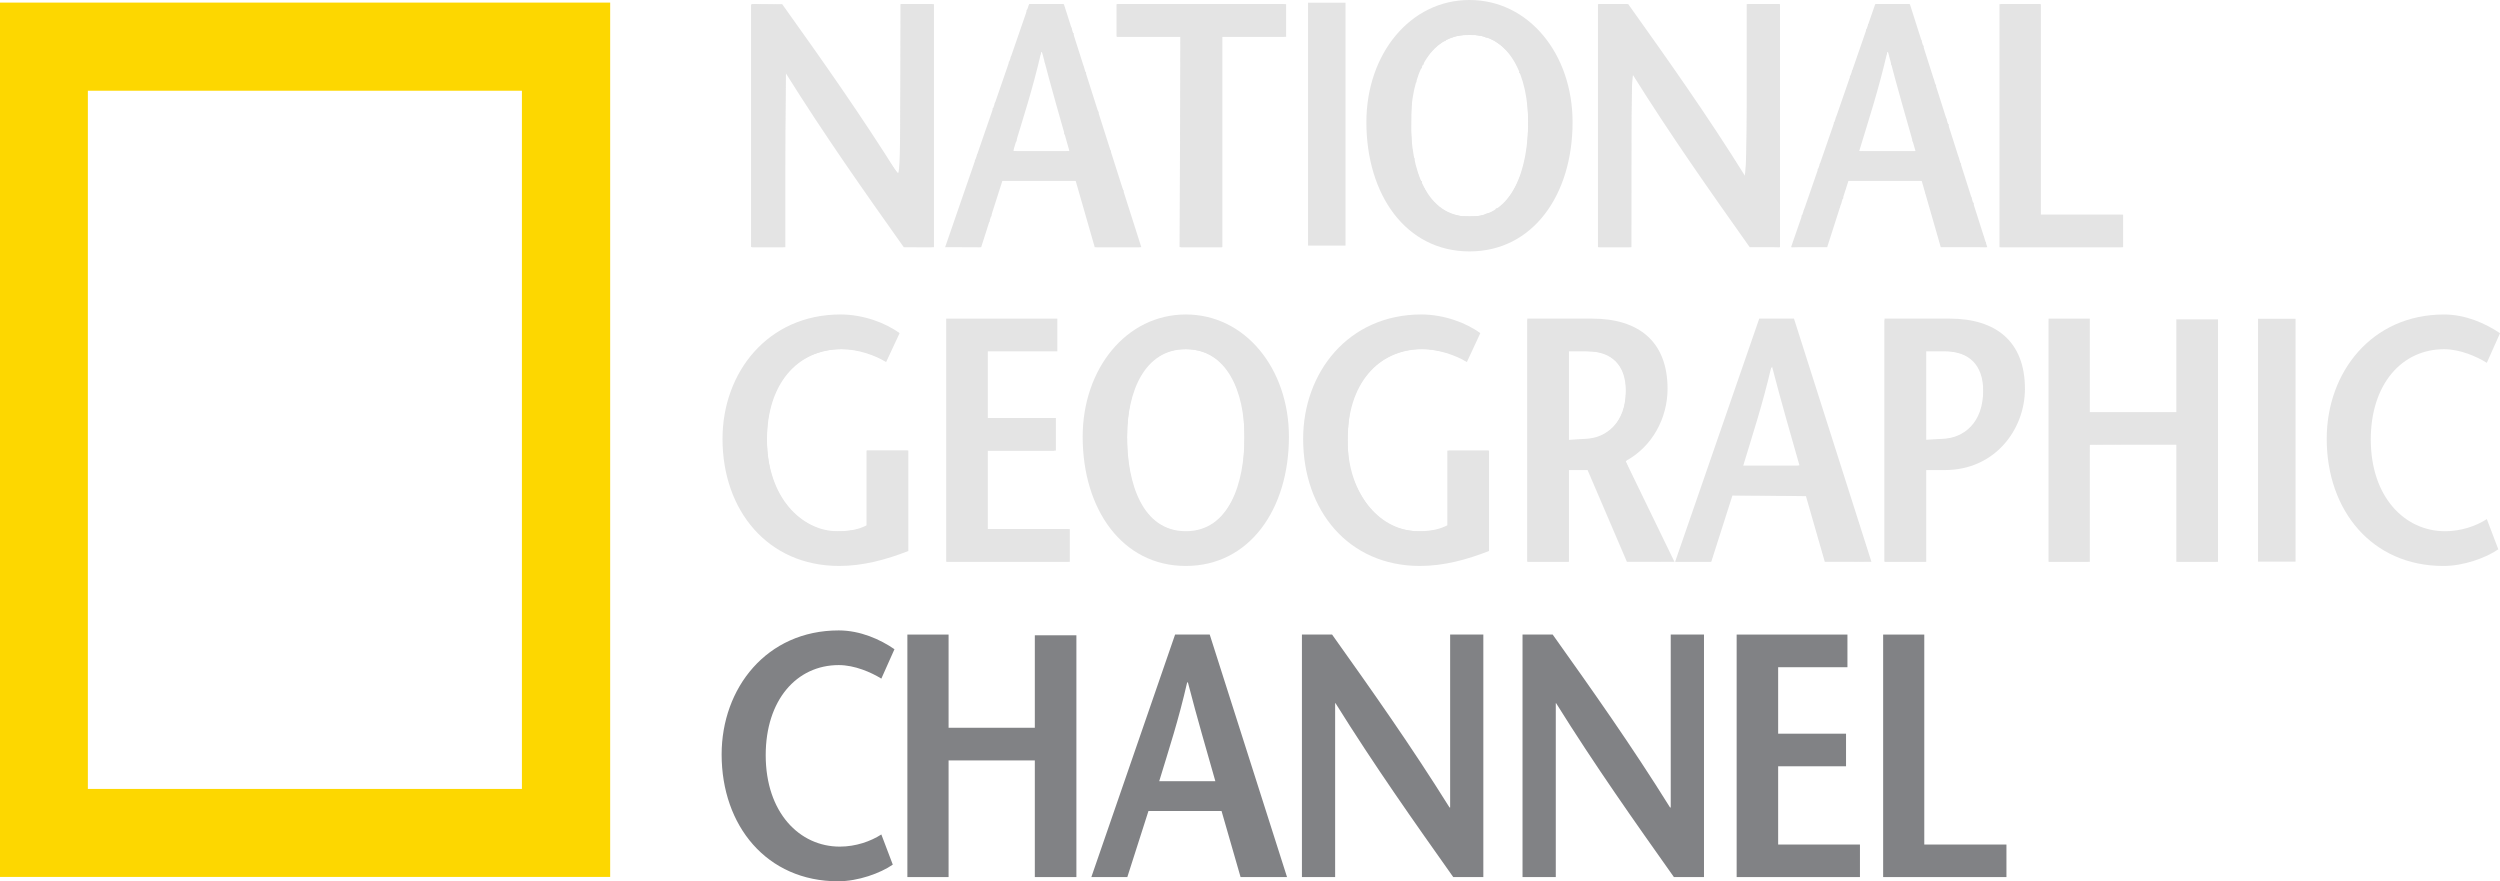
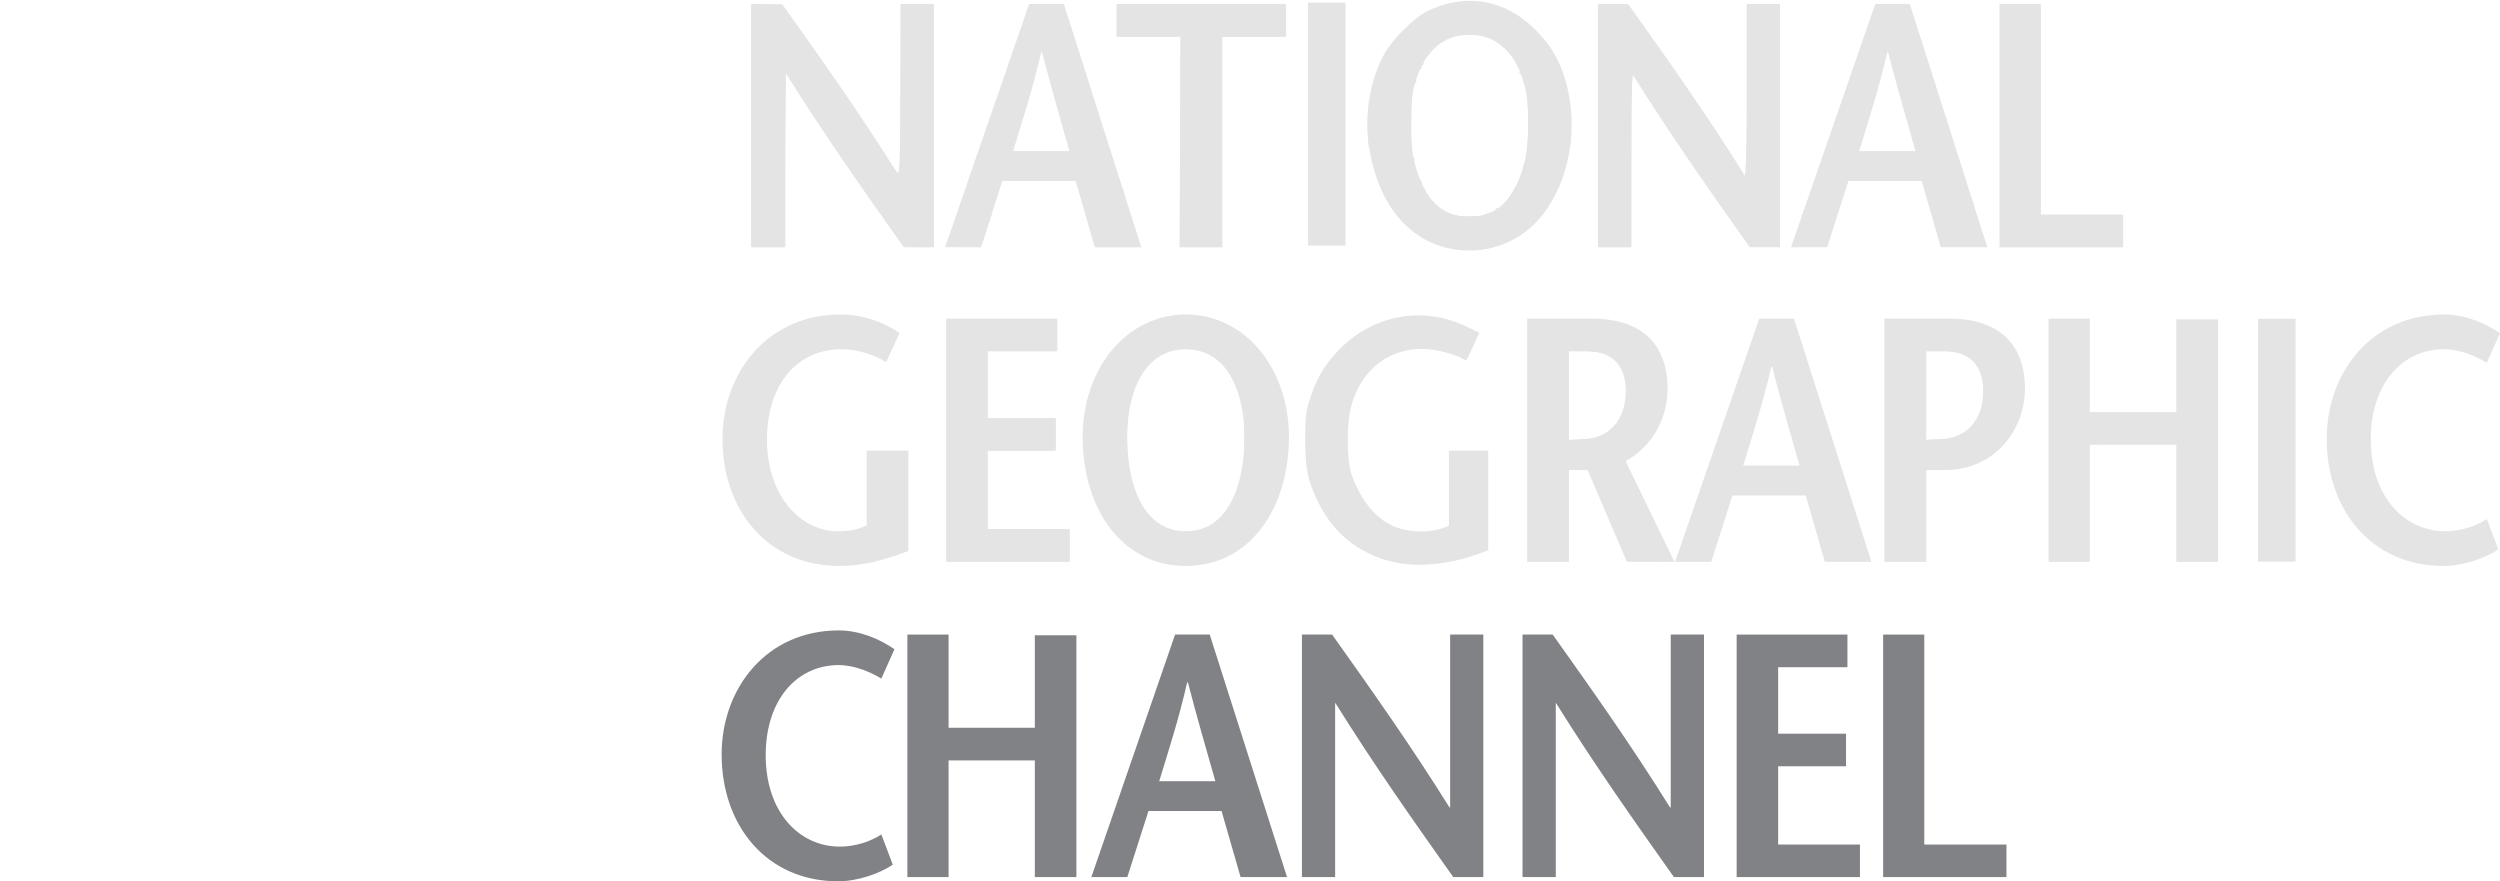
<svg xmlns="http://www.w3.org/2000/svg" xmlns:ns1="http://www.inkscape.org/namespaces/inkscape" xmlns:ns2="http://sodipodi.sourceforge.net/DTD/sodipodi-0.dtd" version="1.1" id="Layer_1" width="299.981" height="105.747" viewBox="0 0 299.981 105.747" overflow="visible" enable-background="new 0 0 299.981 105.747" xml:space="preserve" ns1:version="0.91pre3 r13670" ns2:docname="national geographic.svg">
  <defs id="defs57" />
  <ns2:namedview pagecolor="#ffffff" bordercolor="#666666" borderopacity="1" objecttolerance="10" gridtolerance="10" guidetolerance="10" ns1:pageopacity="0" ns1:pageshadow="2" ns1:window-width="1920" ns1:window-height="1017" id="namedview55" showgrid="false" ns1:zoom="4.6669624" ns1:cx="159.67032" ns1:cy="52.873501" ns1:window-x="-8" ns1:window-y="-8" ns1:window-maximized="1" ns1:current-layer="Layer_1" />
-   <path fill="#FDD700" d="M0,0.315h73.216v104.912H0V0.315z M62.625,10.884H10.543v83.782h52.083V10.884z" id="path3" />
  <g id="g4276">
    <path style="fill:#e4e4e4;fill-opacity:1" id="path5" d="M112.067,29.663h-3.622c-4.757-6.709-9.466-13.374-14.176-20.911h-0.036v20.911h-3.999V0.498h3.622  c4.757,6.665,9.459,13.301,14.132,20.786h0.08V0.498h3.999V29.663z" fill="#010101" />
    <path style="fill:#e4e4e4;fill-opacity:1" id="path7" d="M121.567,18.127c1.168-3.838,2.333-7.375,3.373-11.887h0.091c1.168,4.512,2.205,8.049,3.292,11.887H121.567z   M123.486,0.498l-10.078,29.165h4.325l2.542-7.954h8.8l2.285,7.954h5.589l-9.291-29.165H123.486z" fill="#010101" />
    <polygon style="fill:#e4e4e4;fill-opacity:1" id="polygon9" points="141.657,29.663 141.657,4.417 133.993,4.417 133.993,0.498 154.325,0.498 154.325,4.417   146.66,4.417 146.66,29.663 " fill="#010101" />
-     <path style="fill:#e4e4e4;fill-opacity:1" id="path13" d="M176.327,26.001c-5.208,0-7.039-5.757-7.039-11.338c0-5.376,2.08-10.503,7.039-10.503  c4.965,0,7.038,5.127,7.038,10.503C183.365,20.244,181.534,26.001,176.327,26.001 M176.327,30.168c7.624,0,12.37-6.797,12.37-15.505  c0-8.174-5.244-14.663-12.37-14.663c-7.127,0-12.371,6.489-12.371,14.663C163.956,23.372,168.702,30.168,176.327,30.168" fill="#010101" />
    <path style="fill:#e4e4e4;fill-opacity:1" id="path15" d="M213.585,29.663h-3.633c-4.746-6.709-9.463-13.374-14.165-20.911h-0.029v20.911h-4.014V0.498h3.633  c4.746,6.665,9.463,13.301,14.121,20.786h0.095V0.498h3.992V29.663z" fill="#010101" />
    <path style="fill:#e4e4e4;fill-opacity:1" id="path17" d="M223.092,18.127c1.165-3.838,2.329-7.375,3.369-11.887h0.088c1.165,4.512,2.212,8.049,3.296,11.887H223.092z   M225.011,0.498l-10.1,29.165h4.336l2.549-7.954h8.796l2.285,7.954h5.581l-9.287-29.165H225.011z" fill="#010101" />
    <polygon style="fill:#e4e4e4;fill-opacity:1" id="polygon19" points="239.923,0.498 244.889,0.498 244.889,25.752 254.755,25.752 254.755,29.663 239.923,29.663 " fill="#010101" />
    <path style="fill:#e4e4e4;fill-opacity:1" id="path21" d="M108.995,54.067v12.048c-2.67,1.048-5.46,1.795-8.295,1.795c-8.58,0-14.004-6.665-14.004-15.249  c0-7.969,5.424-14.927,14.169-14.927c2.706,0,5.416,1.003,7.079,2.249l-1.619,3.464c-1.336-0.835-3.42-1.545-5.332-1.545  c-5.339,0-8.961,4.211-8.961,10.833c0,6.922,4.167,11.008,8.467,11.008c1.326,0,2.45-0.168,3.494-0.71v-8.965H108.995z" fill="#010101" />
    <polygon style="fill:#e4e4e4;fill-opacity:1" id="polygon23" points="126.87,42.158 118.531,42.158 118.531,50.156 126.698,50.156 126.698,54.067 118.531,54.067   118.531,63.486 128.371,63.486 128.371,67.412 113.536,67.412 113.536,38.232 126.87,38.232 " fill="#010101" />
    <path style="fill:#e4e4e4;fill-opacity:1" id="path25" d="M142.287,63.742c-5.204,0-7.042-5.749-7.042-11.337c0-5.369,2.084-10.503,7.042-10.503  c4.966,0,7.042,5.134,7.042,10.503C149.33,57.993,147.491,63.742,142.287,63.742 M142.287,67.91c7.628,0,12.374-6.797,12.374-15.505  c0-8.167-5.247-14.67-12.374-14.67c-7.126,0-12.374,6.504-12.374,14.67C129.913,61.113,134.659,67.91,142.287,67.91" fill="#010101" />
-     <path style="fill:#e4e4e4;fill-opacity:1" id="path27" d="M178.671,54.067v12.048c-2.659,1.048-5.457,1.795-8.284,1.795c-8.591,0-14.019-6.665-14.019-15.249  c0-7.969,5.428-14.927,14.18-14.927c2.71,0,5.42,1.003,7.075,2.249l-1.611,3.464c-1.348-0.835-3.428-1.545-5.347-1.545  c-5.332,0-8.965,4.211-8.965,10.833c0,6.922,4.175,11.008,8.467,11.008c1.333,0,2.461-0.168,3.501-0.71v-8.965H178.671z" fill="#010101" />
-     <path style="fill:#e4e4e4;fill-opacity:1" id="path29" d="M188.258,42.158h2.212c2.951,0,4.614,1.699,4.614,4.709c0,3.904-2.366,5.662-4.746,5.786  c-0.498,0.051-1.663,0.081-2.08,0.132V42.158z M200.921,67.412l-5.866-12.085c3.208-1.714,5.039-5.171,5.039-8.672  c0-5.669-3.457-8.423-9.053-8.423h-7.778v29.18h4.995V56.404h2.168h0.073l4.717,11.008H200.921z" fill="#010101" />
+     <path style="fill:#e4e4e4;fill-opacity:1" id="path29" d="M188.258,42.158h2.212c2.951,0,4.614,1.699,4.614,4.709c0,3.904-2.366,5.662-4.746,5.786  c-0.498,0.051-1.663,0.081-2.08,0.132z M200.921,67.412l-5.866-12.085c3.208-1.714,5.039-5.171,5.039-8.672  c0-5.669-3.457-8.423-9.053-8.423h-7.778v29.18h4.995V56.404h2.168h0.073l4.717,11.008H200.921z" fill="#010101" />
    <path style="fill:#e4e4e4;fill-opacity:1" id="path31" d="M209.176,55.869c1.157-3.838,2.337-7.383,3.376-11.88h0.081c1.165,4.497,2.212,8.042,3.296,11.88H209.176z   M211.095,38.232l-10.093,29.18h4.336l2.542-7.961h8.796l2.285,7.961h5.596l-9.294-29.18H211.095z" fill="#010101" />
    <path style="fill:#e4e4e4;fill-opacity:1" id="path33" d="M231.134,67.412h-5.002v-29.18h7.8c5.581,0,9.046,2.754,9.046,8.423c0,4.907-3.626,9.749-9.596,9.749h-2.336  v-3.619c0.249-0.051,1.633-0.081,2.168-0.132c2.388-0.125,4.754-1.882,4.754-5.786c0-3.01-1.663-4.709-4.586-4.709h-2.248V67.412z" fill="#010101" />
    <polygon style="fill:#e4e4e4;fill-opacity:1" id="polygon35" points="266.144,67.412 261.142,67.412 261.142,53.364 250.763,53.364 250.763,67.412 245.812,67.412   245.812,38.232 250.763,38.232 250.763,49.453 261.142,49.453 261.142,38.32 266.144,38.32 " fill="#010101" />
    <path style="stroke:none;stroke-opacity:1;fill:#e4e4e4;fill-opacity:1" id="path39" d="M298.399,43.535c-1.216-0.754-3.208-1.633-5.127-1.633c-5.083,0-8.797,4.211-8.797,10.833  c0,6.922,4.088,11.008,8.914,11.008c1.919,0,3.721-0.622,5.01-1.457l1.377,3.625c-1.509,1.041-4.16,2-6.584,2  c-8.592,0-14.004-6.665-14.004-15.256c0-7.961,5.368-14.919,14.084-14.919c2.593,0,4.995,1.084,6.709,2.249L298.399,43.535z" fill="#010101" />
    <path id="path41" d="M105.754,81.431c-1.201-0.747-3.193-1.626-5.108-1.626c-5.068,0-8.767,4.204-8.767,10.811  c0,6.899,4.065,10.972,8.888,10.972c1.911,0,3.706-0.63,4.987-1.458l1.374,3.619c-1.494,1.032-4.157,1.999-6.563,1.999  c-8.566,0-13.975-6.665-13.975-15.22c0-7.932,5.373-14.883,14.055-14.883c2.582,0,4.988,1.084,6.684,2.256L105.754,81.431z" fill="#818285" />
    <polygon id="polygon43" points="129.159,105.242 124.171,105.242 124.171,91.245 113.822,91.245 113.822,105.242 108.878,105.242   108.878,76.143 113.822,76.143 113.822,87.326 124.171,87.326 124.171,76.23 129.159,76.23 " fill="#818285" />
    <path id="path45" d="M139.098,93.735c1.161-3.823,2.325-7.354,3.351-11.851h0.092c1.161,4.497,2.212,8.027,3.292,11.851H139.098z   M141.002,76.143l-10.049,29.1h4.317l2.538-7.933h8.767l2.285,7.933h5.574l-9.276-29.1H141.002z" fill="#818285" />
    <path id="path47" d="M177.989,105.242h-3.611c-4.738-6.695-9.434-13.338-14.128-20.867h-0.044v20.867h-3.984v-29.1h3.618  c4.731,6.65,9.419,13.271,14.092,20.75h0.073v-20.75h3.984V105.242z" fill="#818285" />
    <path id="path49" d="M204.466,105.242h-3.61c-4.739-6.695-9.44-13.338-14.136-20.867h-0.037v20.867h-3.991v-29.1h3.618  c4.731,6.65,9.426,13.271,14.084,20.75h0.081v-20.75h3.991V105.242z" fill="#818285" />
    <polygon id="polygon51" points="221.679,80.061 213.365,80.061 213.365,88.037 221.51,88.037 221.51,91.948 213.365,91.948   213.365,101.338 223.18,101.338 223.18,105.242 208.385,105.242 208.385,76.143 221.679,76.143 " fill="#818285" />
    <polygon id="polygon53" points="225.963,76.143 230.899,76.143 230.899,101.338 240.758,101.338 240.758,105.242 225.963,105.242   " fill="#818285" />
    <path ns1:connector-curvature="0" id="path4189" d="m 141.72,17.004 0,-12.642 -3.857,0 -3.857,0 0,-1.928 0,-1.928 10.071,0 10.071,0 0,1.928 0,1.928 -3.75,0 -3.75,0 0,12.642 0,12.642 -2.464,0 -2.464,0 0,-12.642 z" style="fill:#e4e4e4;fill-opacity:1;stroke:none" />
    <path ns1:connector-curvature="0" id="path4191" d="m 113.646,29.486 c -0.002,-0.088 2.234,-6.645 4.969,-14.571 l 4.972,-14.41 1.984,0 1.984,0 1.177,3.696 c 2.715,8.523 7.801,24.517 7.938,24.963 l 0.149,0.482 -2.685,0 -2.685,0 -0.219,-0.804 c -0.121,-0.442 -0.634,-2.25 -1.141,-4.018 l -0.922,-3.214 -4.486,0 -4.486,0 -1.28,4.018 -1.28,4.018 -1.993,0 c -1.096,0 -1.995,-0.072 -1.997,-0.161 z m 14.71,-11.571 c -0.694,-2.427 -2.74,-9.826 -2.935,-10.61 -0.139,-0.562 -0.322,-1.063 -0.405,-1.115 -0.083,-0.051 -0.324,0.641 -0.536,1.539 -0.212,0.898 -0.951,3.521 -1.644,5.828 -0.692,2.308 -1.259,4.316 -1.259,4.464 0,0.204 0.829,0.268 3.443,0.268 3.177,0 3.435,-0.029 3.336,-0.375 z" style="fill:#e4e4e4;fill-opacity:1;stroke:none" />
    <path ns1:connector-curvature="0" id="path4193" d="m 90.294,15.067 0,-14.579 1.763,0.062 1.763,0.062 2.962,4.178 c 1.629,2.298 4.69,6.782 6.802,9.964 2.112,3.182 3.983,5.978 4.158,6.214 0.282,0.381 0.319,-0.735 0.327,-10.017 l 0.01,-10.446 1.928,0 1.928,0 0,14.571 0,14.571 -1.691,0 -1.691,0 -3.857,-5.518 c -2.121,-3.035 -5.338,-7.769 -7.148,-10.52 l -3.291,-5.002 -0.056,10.52 -0.056,10.52 -1.926,0 -1.926,0 0,-14.579 z" style="fill:#e4e4e4;fill-opacity:1;stroke:none" />
    <path ns1:connector-curvature="0" id="path4195" d="m 173.595,29.741 c -5.055,-1.225 -8.506,-5.862 -9.391,-12.62 -0.469,-3.579 0.26,-7.686 1.885,-10.616 1.012,-1.826 3.639,-4.434 5.239,-5.2 4.556,-2.183 9.23,-1.384 12.837,2.195 1.91,1.895 2.956,3.66 3.706,6.253 1.586,5.487 0.476,11.89 -2.781,16.041 -2.718,3.465 -7.173,4.995 -11.493,3.948 z m 5.303,-4.241 c 1.864,-0.868 3.171,-2.792 4.002,-5.891 0.584,-2.179 0.643,-6.947 0.112,-9.086 -1.031,-4.155 -3.349,-6.362 -6.686,-6.368 -3.312,-0.006 -5.659,2.229 -6.686,6.366 -0.531,2.141 -0.473,6.908 0.111,9.088 1.176,4.386 3.238,6.391 6.574,6.391 1.121,0 1.771,-0.126 2.573,-0.5 z" style="fill:#e4e4e4;fill-opacity:1;stroke:none" />
    <path ns1:connector-curvature="0" id="path4197" d="m 191.859,15.076 0,-14.571 1.698,0 1.698,0 2.856,4.016 c 3.363,4.73 11.105,16.281 11.105,16.569 0,0.11 0.096,0.199 0.214,0.199 0.14,0 0.214,-3.607 0.214,-10.392 l 0,-10.392 1.928,0 1.928,0 0,14.579 0,14.579 -1.755,-0.062 -1.755,-0.062 -2.866,-4.071 C 204.881,22.281 197.4,11.174 195.997,8.946 c -0.2,-0.317 -0.258,1.895 -0.268,10.148 l -0.013,10.553 -1.928,0 -1.928,0 0,-14.571 z" style="fill:#e4e4e4;fill-opacity:1;stroke:none" />
    <path ns1:connector-curvature="0" id="path4199" d="m 215.631,27.886 c 0.335,-0.976 2.365,-6.838 4.512,-13.025 2.147,-6.187 4.143,-11.948 4.435,-12.803 l 0.531,-1.553 1.977,0 1.977,0 4.357,13.66 c 2.397,7.513 4.484,14.072 4.638,14.577 l 0.281,0.917 -2.703,-0.06 -2.703,-0.06 -0.793,-2.786 c -0.436,-1.532 -0.955,-3.342 -1.153,-4.022 l -0.36,-1.236 -4.439,0.058 -4.439,0.058 -1.295,3.964 -1.295,3.964 -2.069,0.061 -2.069,0.061 0.609,-1.775 z m 14.285,-9.934 c -0.071,-0.186 -0.811,-2.813 -1.643,-5.839 -1.716,-6.237 -1.684,-6.128 -1.79,-6.014 -0.043,0.046 -0.385,1.241 -0.759,2.656 -0.616,2.331 -2.408,8.406 -2.716,9.209 -0.109,0.285 0.335,0.327 3.456,0.327 3.171,0 3.567,-0.039 3.452,-0.337 z" style="fill:#e4e4e4;fill-opacity:1;stroke:none" />
    <path ns1:connector-curvature="0" id="path4201" d="m 240.071,15.076 0,-14.571 2.357,0 2.357,0 0,12.642 0,12.642 4.928,0 4.928,0 0,1.928 0,1.928 -7.285,0 -7.285,0 0,-14.571 z" style="fill:#e4e4e4;fill-opacity:1;stroke:none" />
-     <path ns1:connector-curvature="0" id="path4203" d="m 97.899,67.569 c -2.736,-0.544 -5.415,-2.059 -7.276,-4.116 -1.28,-1.414 -2.72,-4.105 -3.244,-6.059 -0.474,-1.77 -0.634,-5.805 -0.305,-7.694 1.203,-6.904 6.933,-11.874 13.719,-11.901 1.557,-0.006 3.85,0.57 5.501,1.382 l 1.537,0.756 -0.764,1.699 -0.764,1.699 -0.772,-0.393 c -3.855,-1.963 -8.75,-1.145 -11.115,1.858 -1.643,2.086 -2.4,4.573 -2.4,7.879 0,5.01 2.002,8.806 5.51,10.448 1.109,0.519 1.65,0.638 2.933,0.646 0.865,0.006 2.018,-0.114 2.562,-0.267 l 0.989,-0.277 0,-4.579 0,-4.579 2.464,0 2.464,0 0,5.99 0,5.99 -2.011,0.644 c -1.106,0.354 -2.625,0.744 -3.375,0.866 -1.564,0.254 -4.391,0.257 -5.651,0.007 l 0,8e-6 z" style="fill:#e4e4e4;fill-opacity:1;stroke:none" />
    <path ns1:connector-curvature="0" id="path4205" d="m 113.65,52.895 0,-14.463 6.535,0 6.535,0 0,1.821 0,1.821 -4.178,0 -4.178,0 0,4.071 0,4.071 4.071,0 4.071,0 0,1.928 0,1.928 -4.071,0 -4.071,0 0,4.714 0,4.714 4.928,0 4.928,0 0,1.928 0,1.928 -7.285,0 -7.285,0 0,-14.463 z" style="fill:#e4e4e4;fill-opacity:1;stroke:none" />
    <path ns1:connector-curvature="0" id="path4207" d="m 139.255,67.383 c -4.32,-1.256 -7.256,-4.62 -8.608,-9.864 -0.735,-2.851 -0.772,-6.817 -0.088,-9.438 1.064,-4.079 3.664,-7.514 6.874,-9.083 6.842,-3.345 14.492,0.88 16.63,9.184 0.536,2.082 0.537,6.453 0.003,8.785 -1.29,5.624 -4.467,9.303 -9.07,10.502 -1.608,0.419 -4.137,0.381 -5.742,-0.085 z m 5.607,-4.124 c 1.861,-0.877 3.322,-3.063 4.065,-6.078 0.526,-2.138 0.525,-7.201 -0.002,-9.107 -1.087,-3.932 -3.099,-5.946 -6.16,-6.166 -4.73,-0.34 -7.517,3.57 -7.528,10.558 -0.006,4.258 0.871,7.398 2.626,9.397 1.684,1.918 4.638,2.507 6.998,1.395 z" style="fill:#e4e4e4;fill-opacity:1;stroke:none" />
    <path ns1:connector-curvature="0" id="path4209" d="m 166.837,67.355 c -3.976,-1.042 -6.882,-3.436 -8.703,-7.172 -1.229,-2.521 -1.51,-3.892 -1.517,-7.395 -0.005,-2.668 0.066,-3.334 0.496,-4.714 0.821,-2.63 1.885,-4.431 3.672,-6.218 4.121,-4.121 9.958,-5.155 15.158,-2.686 l 1.563,0.742 -0.51,1.135 c -1.1,2.449 -1.001,2.317 -1.504,1.997 -0.889,-0.566 -3.393,-1.184 -4.801,-1.184 -4.037,0 -7.167,2.403 -8.452,6.49 -0.658,2.093 -0.702,6.698 -0.081,8.509 0.975,2.844 2.585,4.973 4.581,6.059 1.76,0.958 4.64,1.132 6.531,0.395 l 0.589,-0.23 0,-4.505 0,-4.505 2.357,0 2.357,0 0,5.974 0,5.974 -0.589,0.228 c -3.911,1.516 -8.024,1.924 -11.149,1.105 z" style="fill:#e4e4e4;fill-opacity:1;stroke:none" />
    <path ns1:connector-curvature="0" id="path4211" d="m 183.288,52.879 0,-14.48 5.41,0.077 c 5.091,0.073 5.486,0.107 6.689,0.585 4.304,1.709 5.891,7.38 3.427,12.243 -0.643,1.268 -1.979,2.786 -3.018,3.428 -0.398,0.246 -0.724,0.538 -0.724,0.65 0,0.111 1.253,2.79 2.786,5.953 1.532,3.163 2.786,5.815 2.786,5.894 0,0.079 -1.212,0.116 -2.694,0.083 l -2.694,-0.06 -2.366,-5.518 -2.366,-5.518 -1.154,0 -1.154,0 0,5.571 0,5.571 -2.464,0 -2.464,0 0,-14.48 z m 9.361,-0.864 c 1.32,-0.816 2.152,-2.161 2.373,-3.834 0.36,-2.734 -0.293,-4.547 -1.98,-5.498 -0.674,-0.38 -1.292,-0.504 -2.843,-0.573 l -1.982,-0.088 0,5.41 0,5.41 1.706,-0.099 c 1.411,-0.082 1.882,-0.208 2.726,-0.73 z" style="fill:#e4e4e4;fill-opacity:1;stroke:none" />
-     <path ns1:connector-curvature="0" id="path4213" d="m 201.838,65.269 c 0.408,-1.149 2.658,-7.633 5.001,-14.41 l 4.258,-12.321 2.048,-0.061 2.048,-0.061 1.604,4.989 c 0.882,2.744 2.917,9.118 4.522,14.163 1.605,5.045 2.973,9.315 3.039,9.488 0.103,0.268 -0.282,0.306 -2.615,0.254 l -2.736,-0.06 -1.1,-3.857 -1.1,-3.857 -4.51,-0.058 -4.51,-0.058 -0.985,3.058 c -0.542,1.682 -1.104,3.467 -1.249,3.968 l -0.264,0.911 -2.097,0 -2.097,0 0.742,-2.089 z m 14.15,-9.605 c -0.25,-0.652 -3.13,-11.14 -3.13,-11.4 0,-0.622 -0.431,-0.185 -0.64,0.648 -0.271,1.084 -2.425,8.618 -2.879,10.071 l -0.318,1.018 3.548,0 c 3.141,0 3.533,-0.039 3.419,-0.337 z" style="fill:#e4e4e4;fill-opacity:1;stroke:none" />
    <path ns1:connector-curvature="0" id="path4215" d="m 226.143,52.882 0,-14.477 5.41,0.071 c 6.215,0.081 6.961,0.248 8.901,1.992 1.968,1.77 2.892,5.258 2.189,8.273 -0.684,2.936 -2.674,5.439 -5.311,6.682 -1.297,0.611 -1.681,0.687 -3.851,0.759 l -2.411,0.08 0,5.548 0,5.548 -2.464,0 -2.464,0 0,-14.477 z m 9.107,-0.68 c 1.821,-0.942 2.744,-2.677 2.763,-5.199 0.027,-3.45 -1.551,-4.928 -5.26,-4.928 l -1.682,0 0,5.384 0,5.384 1.661,-0.099 c 1.099,-0.066 1.95,-0.249 2.518,-0.542 z" style="fill:#e4e4e4;fill-opacity:1;stroke:none" />
    <path ns1:connector-curvature="0" id="path4217" d="m 245.856,52.895 0,-14.463 2.357,0 2.357,0 0,5.571 0,5.571 5.357,0 5.357,0 0,-5.571 0,-5.571 2.357,0 2.357,0 0,14.463 0,14.463 -2.357,0 -2.357,0 0,-7.075 0,-7.075 -5.303,0.057 -5.303,0.057 -0.057,7.017 -0.057,7.017 -2.354,0 -2.354,0 0,-14.463 z" style="fill:#e4e4e4;fill-opacity:1;stroke:none" />
    <path ns1:connector-curvature="0" id="path4239" d="m 90.118,15.083 0,-14.564 1.768,0.126 c 1.215,0.087 1.877,0.236 2.117,0.475 0.533,0.533 4.076,5.633 9.024,12.991 2.457,3.653 4.583,6.642 4.725,6.642 0.197,0 0.271,-2.404 0.314,-10.124 l 0.056,-10.124 1.819,0 1.819,0 0,14.571 0,14.571 -1.553,-0.004 -1.553,-0.004 -1.159,-1.657 C 104.79,24.118 98.352,14.686 96.403,11.734 L 94.296,8.541 94.166,17.647 c -0.072,5.009 -0.144,9.757 -0.161,10.553 l -0.03,1.446 -1.928,0 -1.928,0 0,-14.564 z" style="fill:#e4e4e4;fill-opacity:1;stroke:none;stroke-opacity:1" />
    <path ns1:connector-curvature="0" id="path4241" d="m 114.417,29.494 -0.663,-0.084 1.681,-4.938 c 0.924,-2.716 1.627,-5.025 1.561,-5.131 -0.066,-0.107 -0.007,-0.194 0.13,-0.194 0.137,0 0.194,-0.145 0.127,-0.321 -0.068,-0.177 -0.038,-0.321 0.065,-0.321 0.238,0 1.969,-5.137 1.815,-5.387 -0.063,-0.101 -0.002,-0.184 0.136,-0.184 0.137,0 0.194,-0.145 0.127,-0.321 -0.068,-0.177 -0.038,-0.321 0.065,-0.321 0.238,0 1.755,-4.494 1.601,-4.744 -0.063,-0.102 -0.002,-0.185 0.136,-0.185 0.137,0 0.194,-0.145 0.127,-0.321 -0.068,-0.177 -0.038,-0.321 0.065,-0.321 0.238,0 1.969,-5.137 1.815,-5.387 -0.063,-0.101 -0.002,-0.184 0.136,-0.184 0.137,0 0.193,-0.148 0.124,-0.329 -0.109,-0.284 0.154,-0.321 1.942,-0.268 l 2.068,0.061 0.424,1.286 c 0.233,0.707 0.501,1.316 0.595,1.353 0.093,0.037 0.117,0.206 0.052,0.375 -0.065,0.169 -0.006,0.308 0.132,0.308 0.137,0 0.195,0.089 0.128,0.197 -0.148,0.24 0.928,3.74 1.179,3.834 0.098,0.037 0.125,0.206 0.061,0.375 -0.065,0.169 -0.006,0.308 0.132,0.308 0.137,0 0.189,0.099 0.114,0.22 -0.158,0.255 1.156,4.352 1.429,4.459 0.101,0.04 0.128,0.162 0.059,0.273 -0.15,0.242 1.179,4.338 1.441,4.441 0.101,0.04 0.128,0.162 0.059,0.273 -0.15,0.242 1.179,4.338 1.441,4.441 0.101,0.04 0.128,0.162 0.059,0.273 -0.123,0.199 1.137,4.269 1.386,4.476 0.071,0.059 0.139,0.3 0.152,0.536 0.013,0.236 0.096,0.694 0.184,1.018 l 0.161,0.589 -2.556,0 -2.556,0 -1.149,-4.071 -1.149,-4.071 -4.55,0 -4.551,0 -0.676,2.03 c -0.372,1.117 -0.615,2.129 -0.541,2.25 0.075,0.121 0.023,0.22 -0.114,0.22 -0.137,0 -0.194,0.145 -0.127,0.321 0.068,0.177 0.049,0.321 -0.042,0.321 -0.091,0 -0.383,0.675 -0.648,1.5 l -0.483,1.5 -1.22,-0.034 c -0.671,-0.019 -1.518,-0.072 -1.883,-0.118 z M 128.472,17.969 c 0,-0.177 -0.072,-0.322 -0.161,-0.322 -0.088,-2.78e-4 -0.172,-0.309 -0.186,-0.687 -0.014,-0.378 -0.135,-0.723 -0.269,-0.768 -0.134,-0.045 -0.192,-0.166 -0.128,-0.269 0.146,-0.236 -2.037,-8.215 -2.273,-8.307 -0.096,-0.037 -0.124,-0.198 -0.062,-0.358 0.111,-0.29 -0.307,-1.296 -0.471,-1.132 -0.2,0.2 -3.063,10.54 -2.964,10.701 0.06,0.098 0.019,0.177 -0.092,0.177 -0.223,0 -0.471,0.995 -0.293,1.173 0.062,0.062 1.639,0.112 3.505,0.112 2.873,0 3.393,-0.049 3.393,-0.321 z" style="fill:#e4e4e4;fill-opacity:1;stroke:none;stroke-opacity:1" />
    <path ns1:connector-curvature="0" id="path4243" d="m 141.593,17.004 0.057,-12.642 -3.803,3.77e-5 -3.803,3.77e-5 0,-1.928 0,-1.928 9.964,0 9.964,0 0,1.928 0,1.928 -3.75,0 -3.75,0 0,12.642 0,12.642 -2.467,0 -2.467,0 0.057,-12.642 z" style="fill:#e4e4e4;fill-opacity:1;stroke:none;stroke-opacity:1" />
    <path ns1:connector-curvature="0" id="path4247" d="m 174.838,29.861 c -4.563,-0.668 -7.891,-3.708 -9.618,-8.784 -0.28,-0.823 -0.574,-1.932 -0.654,-2.463 -0.08,-0.531 -0.206,-0.966 -0.281,-0.966 -0.281,7.6e-4 0.115,-6.123 0.485,-7.5 0.85,-3.165 2.845,-6.097 5.45,-8.009 2.368,-1.738 6.316,-2.342 9.295,-1.422 2.854,0.882 5.932,3.704 7.393,6.78 0.904,1.902 1.528,4.876 1.562,7.441 0.014,1.078 0.013,2.008 -0.003,2.067 -0.016,0.059 -0.209,0.965 -0.43,2.013 -0.456,2.162 -1.693,4.914 -2.968,6.601 -2.284,3.023 -6.533,4.784 -10.231,4.243 l 1e-5,0 z m 3.238,-4.081 c 0.118,-0.092 0.311,-0.177 0.429,-0.189 0.503,-0.049 0.964,-0.274 0.964,-0.471 0,-0.117 0.081,-0.163 0.179,-0.102 0.562,0.347 2.918,-3.321 3.082,-4.8 0.033,-0.295 0.137,-0.593 0.232,-0.663 0.564,-0.416 0.561,-8.973 -0.003,-9.39 -0.093,-0.069 -0.196,-0.362 -0.228,-0.651 -0.032,-0.289 -0.177,-0.601 -0.321,-0.693 -0.144,-0.092 -0.195,-0.168 -0.113,-0.17 0.357,-0.008 -0.378,-1.377 -1.271,-2.371 -0.859,-0.955 -2.628,-2.159 -2.628,-1.789 0,0.076 -0.121,0.039 -0.268,-0.081 -0.35,-0.286 -3.104,-0.279 -3.798,0.01 -0.297,0.124 -0.613,0.209 -0.701,0.19 -0.088,-0.019 -0.161,0.068 -0.161,0.192 0,0.125 -0.08,0.178 -0.178,0.117 -0.196,-0.121 -1.831,1.147 -1.677,1.301 0.052,0.052 -0.141,0.331 -0.429,0.62 -0.288,0.288 -0.465,0.62 -0.393,0.737 0.072,0.117 0.024,0.212 -0.108,0.212 -0.132,0 -0.18,0.096 -0.107,0.214 0.073,0.118 0.04,0.214 -0.073,0.214 -0.245,0 -0.718,1.26 -0.565,1.506 0.058,0.094 0.004,0.205 -0.121,0.247 -0.336,0.112 -0.482,1.808 -0.477,5.523 0.003,2.272 0.081,3.338 0.247,3.393 0.133,0.044 0.189,0.168 0.123,0.275 -0.159,0.257 0.571,2.555 0.812,2.555 0.103,0 0.133,0.089 0.066,0.197 -0.067,0.108 -3.4e-4,0.328 0.148,0.487 0.148,0.16 0.296,0.416 0.329,0.569 0.186,0.882 1.941,2.434 3.184,2.817 0.748,0.23 3.531,0.224 3.828,-0.008 l 0,6e-6 z" style="fill:#e4e4e4;fill-opacity:1;stroke:none;stroke-opacity:1" />
    <path ns1:connector-curvature="0" id="path4249" d="m 191.897,15.067 0,-14.58 1.656,0.063 1.656,0.063 1.99,2.786 c 2.439,3.414 11.73,17.233 11.884,17.677 0.377,1.083 0.5,-1.156 0.566,-10.303 l 0.074,-10.267 1.801,0 1.801,0 0,14.554 0,14.554 -1.661,-0.12 c -0.913,-0.066 -1.675,-0.131 -1.692,-0.144 -0.179,-0.138 -6.111,-8.809 -9.54,-13.946 -2.396,-3.588 -4.413,-6.528 -4.482,-6.533 -0.16,-0.011 -0.408,9.726 -0.409,16.008 l -4.4e-4,4.768 -1.821,0 -1.821,0 0,-14.58 z" style="fill:#e4e4e4;fill-opacity:1;stroke:none;stroke-opacity:1" />
    <path ns1:connector-curvature="0" id="path4251" d="m 215.253,29.498 c 0,-0.113 0.239,-0.909 0.532,-1.769 0.293,-0.86 0.48,-1.648 0.416,-1.752 -0.064,-0.103 -0.004,-0.188 0.134,-0.188 0.137,0 0.197,-0.138 0.132,-0.308 -0.065,-0.169 -0.036,-0.338 0.065,-0.375 0.258,-0.095 1.747,-4.46 1.602,-4.695 -0.066,-0.107 -0.007,-0.194 0.13,-0.194 0.137,0 0.194,-0.145 0.127,-0.321 -0.068,-0.177 -0.038,-0.321 0.065,-0.321 0.238,0 1.755,-4.494 1.601,-4.744 -0.063,-0.102 -0.002,-0.185 0.136,-0.185 0.137,0 0.194,-0.145 0.127,-0.321 -0.068,-0.177 -0.038,-0.321 0.065,-0.321 0.238,0 1.755,-4.494 1.601,-4.744 -0.063,-0.102 -0.002,-0.185 0.136,-0.185 0.137,0 0.194,-0.145 0.127,-0.321 -0.068,-0.177 -0.038,-0.321 0.065,-0.321 0.238,0 1.755,-4.494 1.601,-4.744 -0.063,-0.102 -0.002,-0.185 0.136,-0.185 0.137,0 0.194,-0.145 0.127,-0.321 -0.068,-0.177 -0.035,-0.321 0.073,-0.321 0.108,0 0.364,-0.53 0.568,-1.178 l 0.371,-1.178 1.872,0 1.872,0 0.692,2.089 c 0.381,1.149 0.769,2.119 0.863,2.157 0.094,0.037 0.117,0.206 0.052,0.375 -0.065,0.169 -0.006,0.308 0.132,0.308 0.137,0 0.189,0.099 0.114,0.219 -0.153,0.247 0.938,3.708 1.202,3.812 0.094,0.037 0.117,0.206 0.052,0.375 -0.065,0.169 -0.006,0.308 0.132,0.308 0.137,0 0.189,0.099 0.114,0.219 -0.153,0.247 0.938,3.708 1.202,3.812 0.094,0.037 0.117,0.206 0.052,0.375 -0.065,0.169 -0.006,0.308 0.132,0.308 0.137,0 0.195,0.089 0.128,0.197 -0.148,0.24 0.928,3.74 1.179,3.834 0.098,0.037 0.125,0.206 0.061,0.375 -0.065,0.169 -0.006,0.308 0.132,0.308 0.137,0 0.195,0.089 0.128,0.197 -0.148,0.24 0.928,3.74 1.179,3.834 0.098,0.037 0.125,0.206 0.061,0.375 -0.065,0.169 -0.006,0.308 0.132,0.308 0.137,0 0.195,0.089 0.128,0.197 -0.148,0.24 0.928,3.74 1.179,3.834 0.098,0.037 0.125,0.206 0.061,0.375 -0.065,0.169 -0.014,0.308 0.112,0.308 0.127,0 0.179,0.134 0.116,0.298 -0.091,0.237 -0.582,0.278 -2.404,0.202 -3.121,-0.131 -3.142,-0.137 -3.171,-0.942 -0.013,-0.371 -0.11,-0.736 -0.214,-0.812 -0.105,-0.076 -0.211,-0.419 -0.236,-0.763 -0.025,-0.344 -0.121,-0.681 -0.214,-0.75 -0.093,-0.069 -0.189,-0.406 -0.214,-0.75 -0.025,-0.344 -0.121,-0.681 -0.214,-0.75 -0.093,-0.069 -0.19,-0.413 -0.216,-0.766 -0.026,-0.352 -0.141,-0.672 -0.256,-0.71 -0.115,-0.038 -0.162,-0.191 -0.105,-0.34 0.057,-0.149 0.006,-0.528 -0.114,-0.843 l -0.218,-0.573 -4.485,0 -4.485,0 -0.338,0.991 c -0.186,0.545 -0.286,1.075 -0.222,1.178 0.064,0.103 0.003,0.188 -0.134,0.188 -0.137,0 -0.197,0.138 -0.132,0.308 0.065,0.169 0.041,0.338 -0.052,0.375 -0.094,0.037 -0.53,1.152 -0.97,2.478 l -0.8,2.411 -1.107,0.002 c -0.609,0.001 -1.469,0.062 -1.911,0.135 -0.461,0.076 -0.804,0.045 -0.804,-0.072 z M 229.938,17.701 c -0.08,-0.324 -0.236,-0.622 -0.346,-0.661 -0.11,-0.04 -0.147,-0.158 -0.081,-0.263 0.148,-0.24 -2.246,-8.854 -2.487,-8.946 -0.097,-0.037 -0.129,-0.189 -0.072,-0.338 0.057,-0.149 -0.007,-0.552 -0.142,-0.897 -0.229,-0.583 -0.26,-0.597 -0.438,-0.198 -0.196,0.436 -3.159,10.531 -3.349,11.41 l -0.105,0.482 3.584,0 3.584,0 -0.146,-0.589 z" style="fill:#e4e4e4;fill-opacity:1;stroke:none;stroke-opacity:1" />
    <path ns1:connector-curvature="0" id="path4253" d="m 240.108,15.076 0,-14.571 2.25,0 2.25,0 0,12.642 0,12.642 4.928,0 4.928,0 0,1.928 0,1.928 -7.178,0 -7.178,0 0,-14.571 z" style="fill:#e4e4e4;fill-opacity:1;stroke:none;stroke-opacity:1" />
    <path ns1:connector-curvature="0" id="path4245" d="m 156.954,14.896 0,-14.571 2.25,0 2.25,0 0,14.571 0,14.571 -2.25,0 -2.25,0 0,-14.571 z" style="fill:#e4e4e4;fill-opacity:1;stroke:none;stroke-opacity:1" />
    <path ns1:connector-curvature="0" id="path4245-2" d="m 270.947,52.822 0,-14.571 2.25,0 2.25,0 0,14.571 0,14.571 -2.25,0 -2.25,0 0,-14.571 z" style="fill:#e4e4e4;fill-opacity:1;stroke:none;stroke-opacity:1" />
  </g>
</svg>